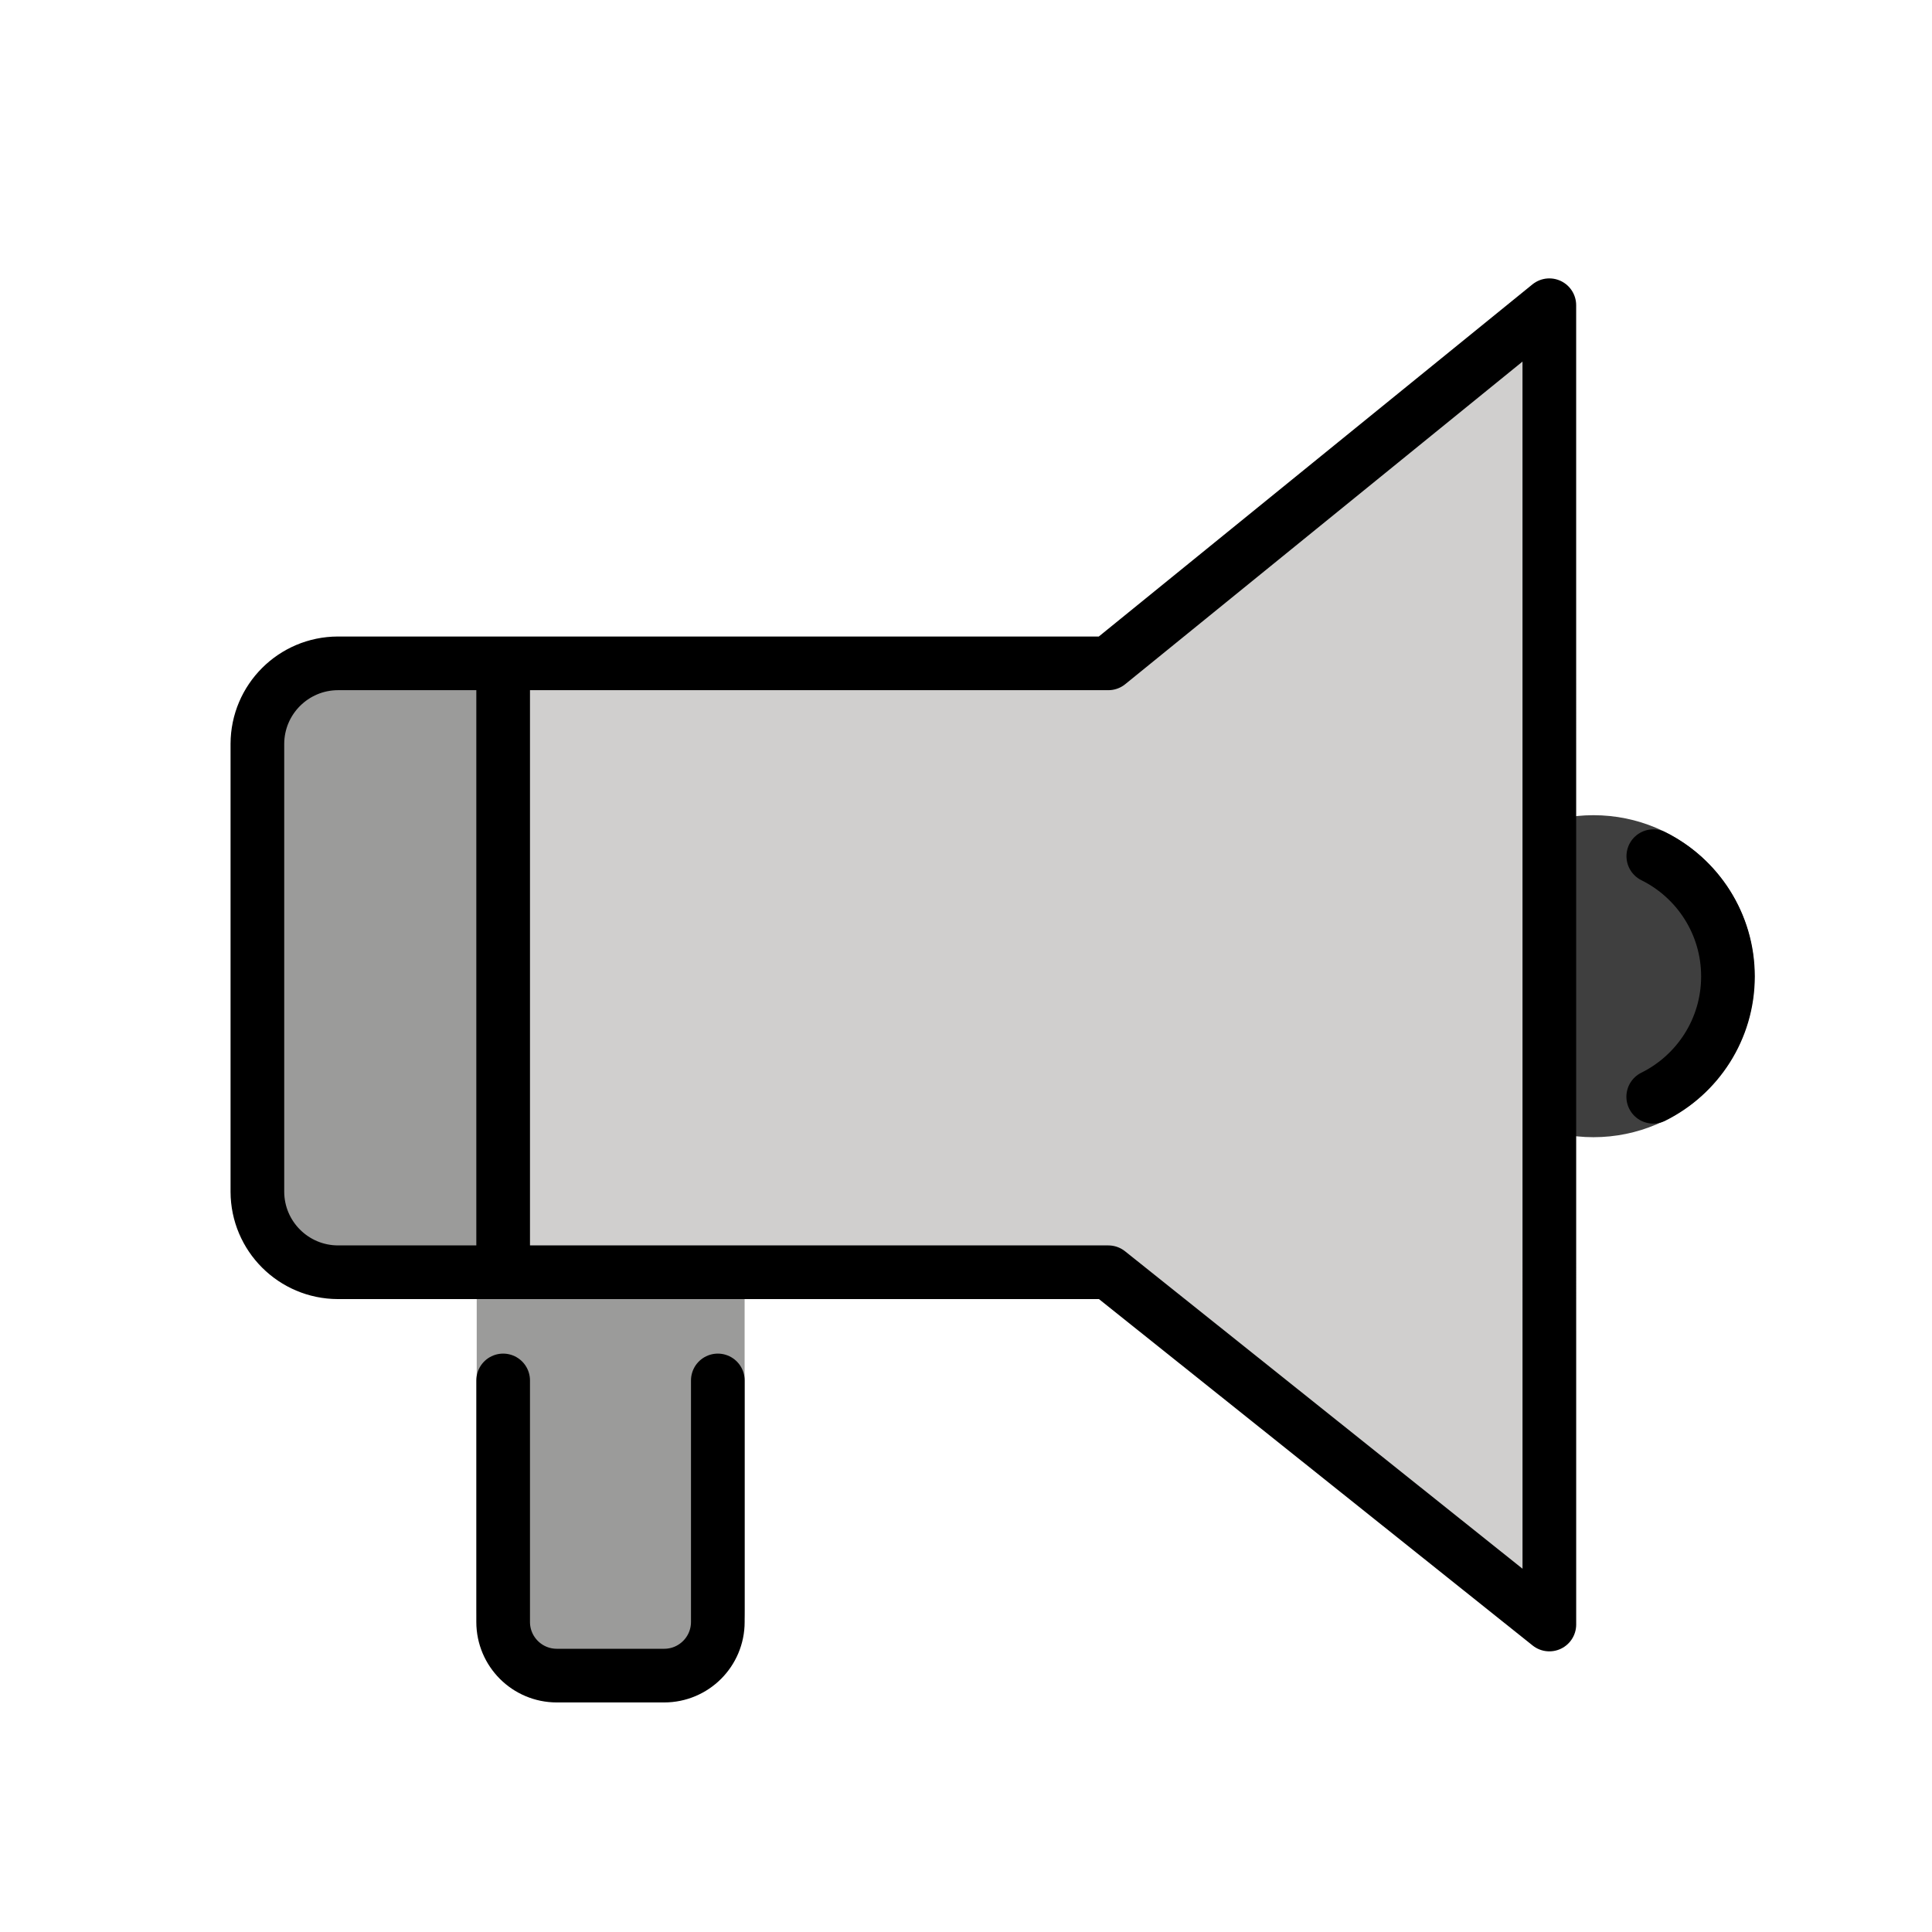
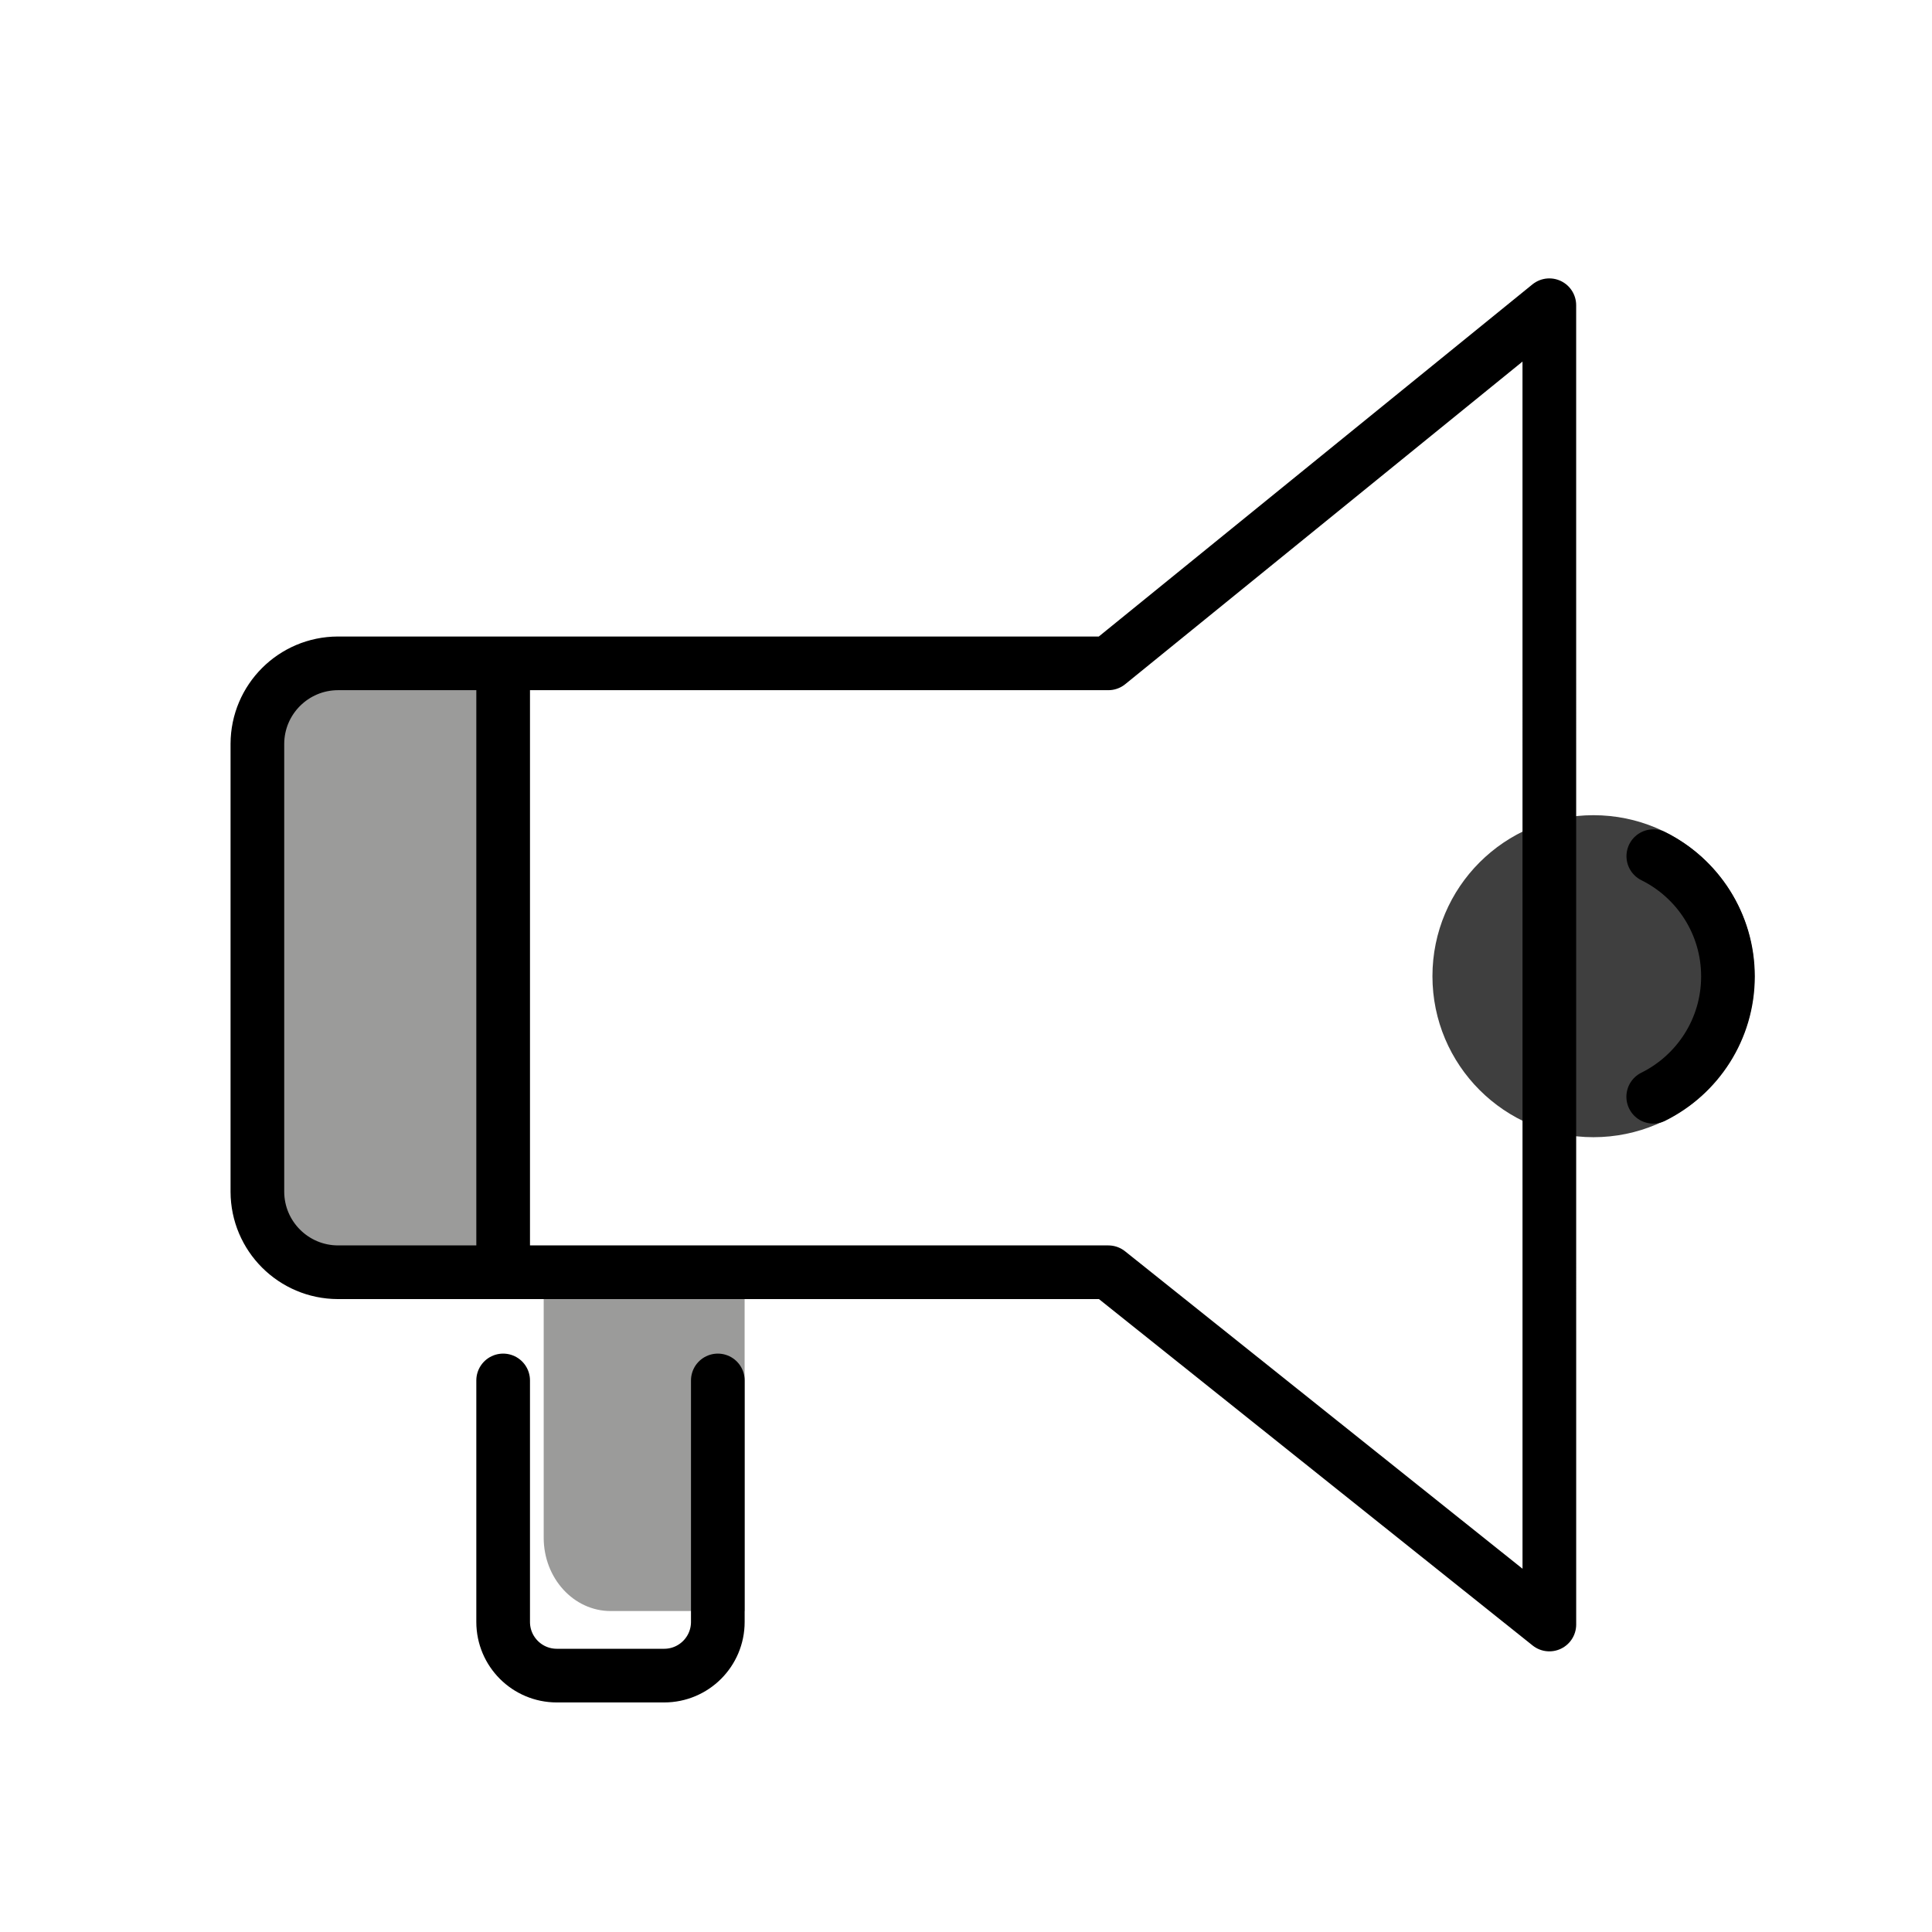
<svg xmlns="http://www.w3.org/2000/svg" id="emoji" viewBox="0 0 72 72">
  <g id="color">
    <circle cx="59.383" cy="36.38" r="5" fill="#3F3F3F" stroke="#3F3F3F" stroke-miterlimit="10" stroke-width="2" />
-     <path fill="#d0cfce" stroke="none" d="M57.739,11.375l-16.435,13.346h-28.712c-1.655,0.005-2.995,1.345-3,3v16.692 c0.005,1.655,1.345,2.995,3,3h28.712l16.436,13.128L57.739,11.375z" />
    <line x1="18.751" x2="18.751" y1="25.333" y2="46.583" fill="#d0cfce" stroke="none" />
    <polygon fill="#9b9b9a" stroke="none" points="18.687,24.511 11.152,24.948 9.623,26.859 9.568,45.042 11.698,47.499 18.523,47.444" />
-     <path fill="#9b9b9a" stroke="none" d="M27.75,47.746v12.293c0,1.509-1.117,2.732-2.496,2.732h-4.992 c-1.379,0-2.496-1.223-2.496-2.732V47.746" />
+     <path fill="#9b9b9a" stroke="none" d="M27.75,47.746v12.293h-4.992 c-1.379,0-2.496-1.223-2.496-2.732V47.746" />
  </g>
  <g id="hair" />
  <g id="skin" />
  <g id="skin-shadow" />
  <g id="line">
    <path fill="none" stroke="#000000" stroke-linecap="round" stroke-linejoin="round" stroke-width="2" d="M57.739,11.375 l-16.435,13.346h-28.712c-1.655,0.005-2.995,1.345-3,3v16.692c0.005,1.655,1.345,2.995,3,3h28.712l16.436,13.128 L57.739,11.375z" />
    <line x1="18.751" x2="18.751" y1="25.333" y2="46.583" fill="none" stroke="#000000" stroke-linecap="round" stroke-linejoin="round" stroke-width="2" />
    <path fill="none" stroke="#000000" stroke-linecap="round" stroke-linejoin="round" stroke-width="2" d="M26.751,51.445v9 c0,1.105-0.895,2-2,2h-4c-1.105,0-2-0.895-2-2v-9" />
    <path fill="none" stroke="#000000" stroke-linecap="round" stroke-linejoin="round" stroke-width="2" d="M61.614,31.907 c1.649,0.817,2.782,2.518,2.782,4.482c0,1.966-1.135,3.667-2.785,4.484" />
  </g>
</svg>